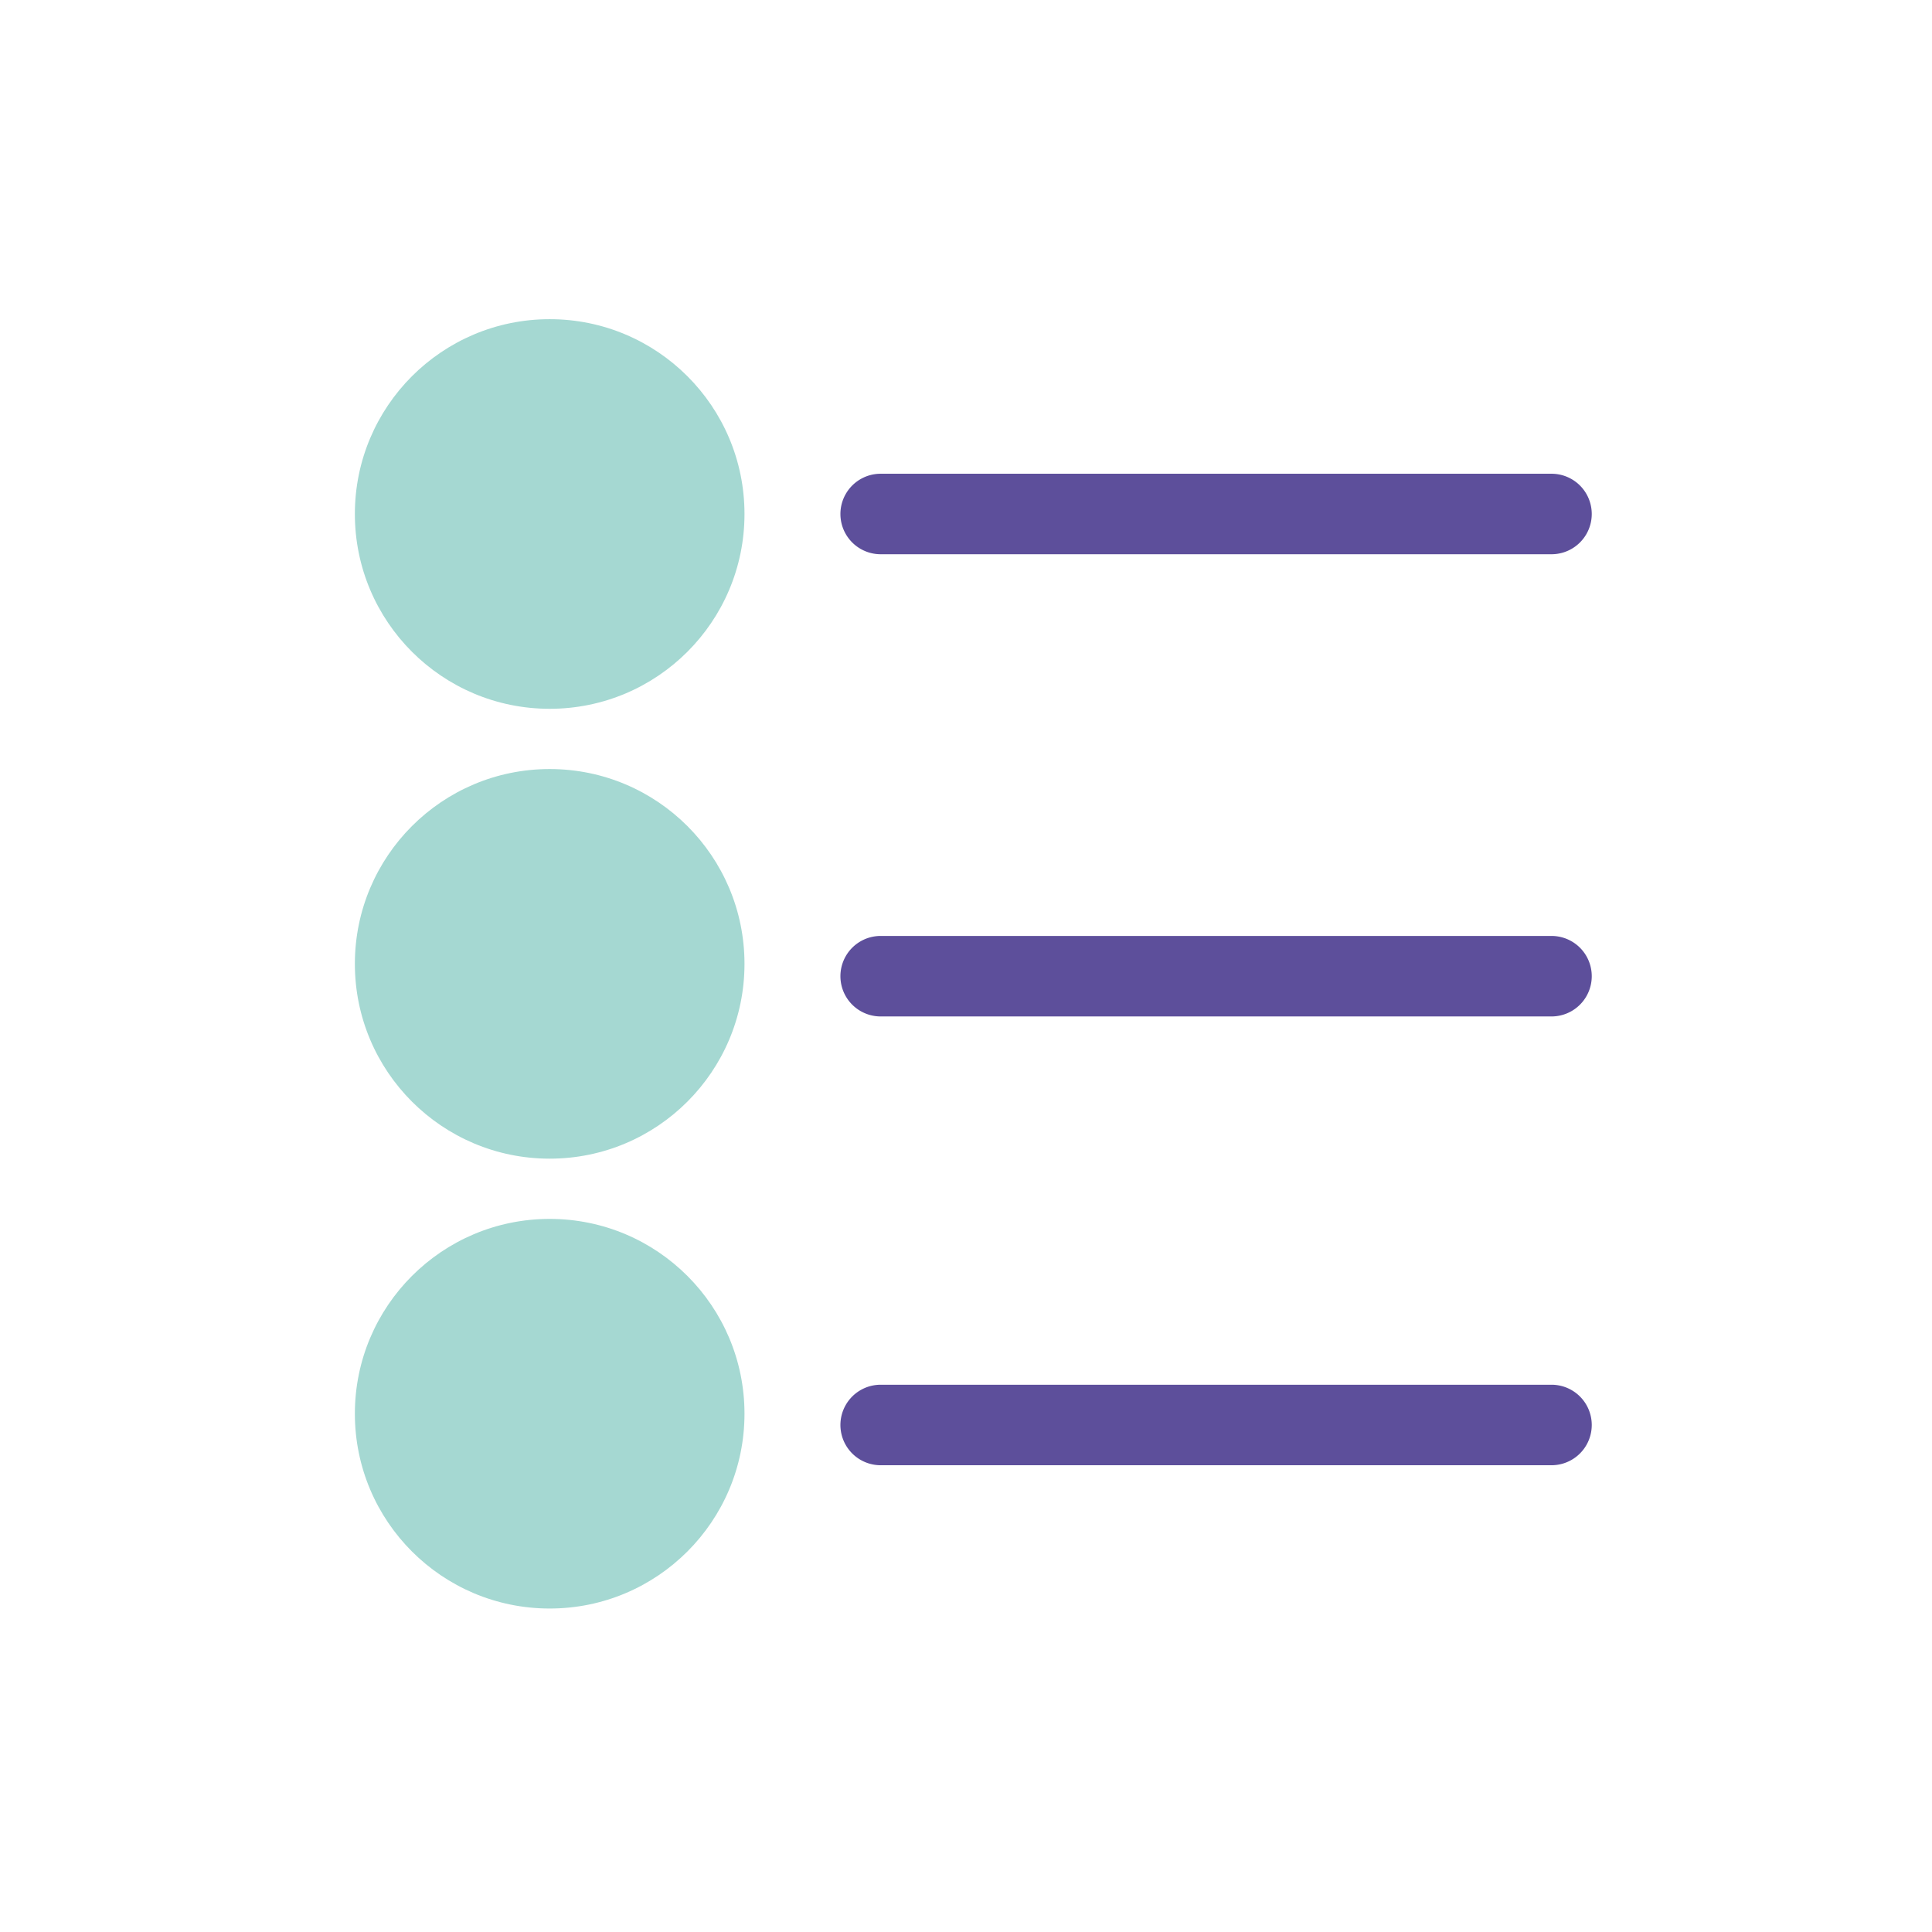
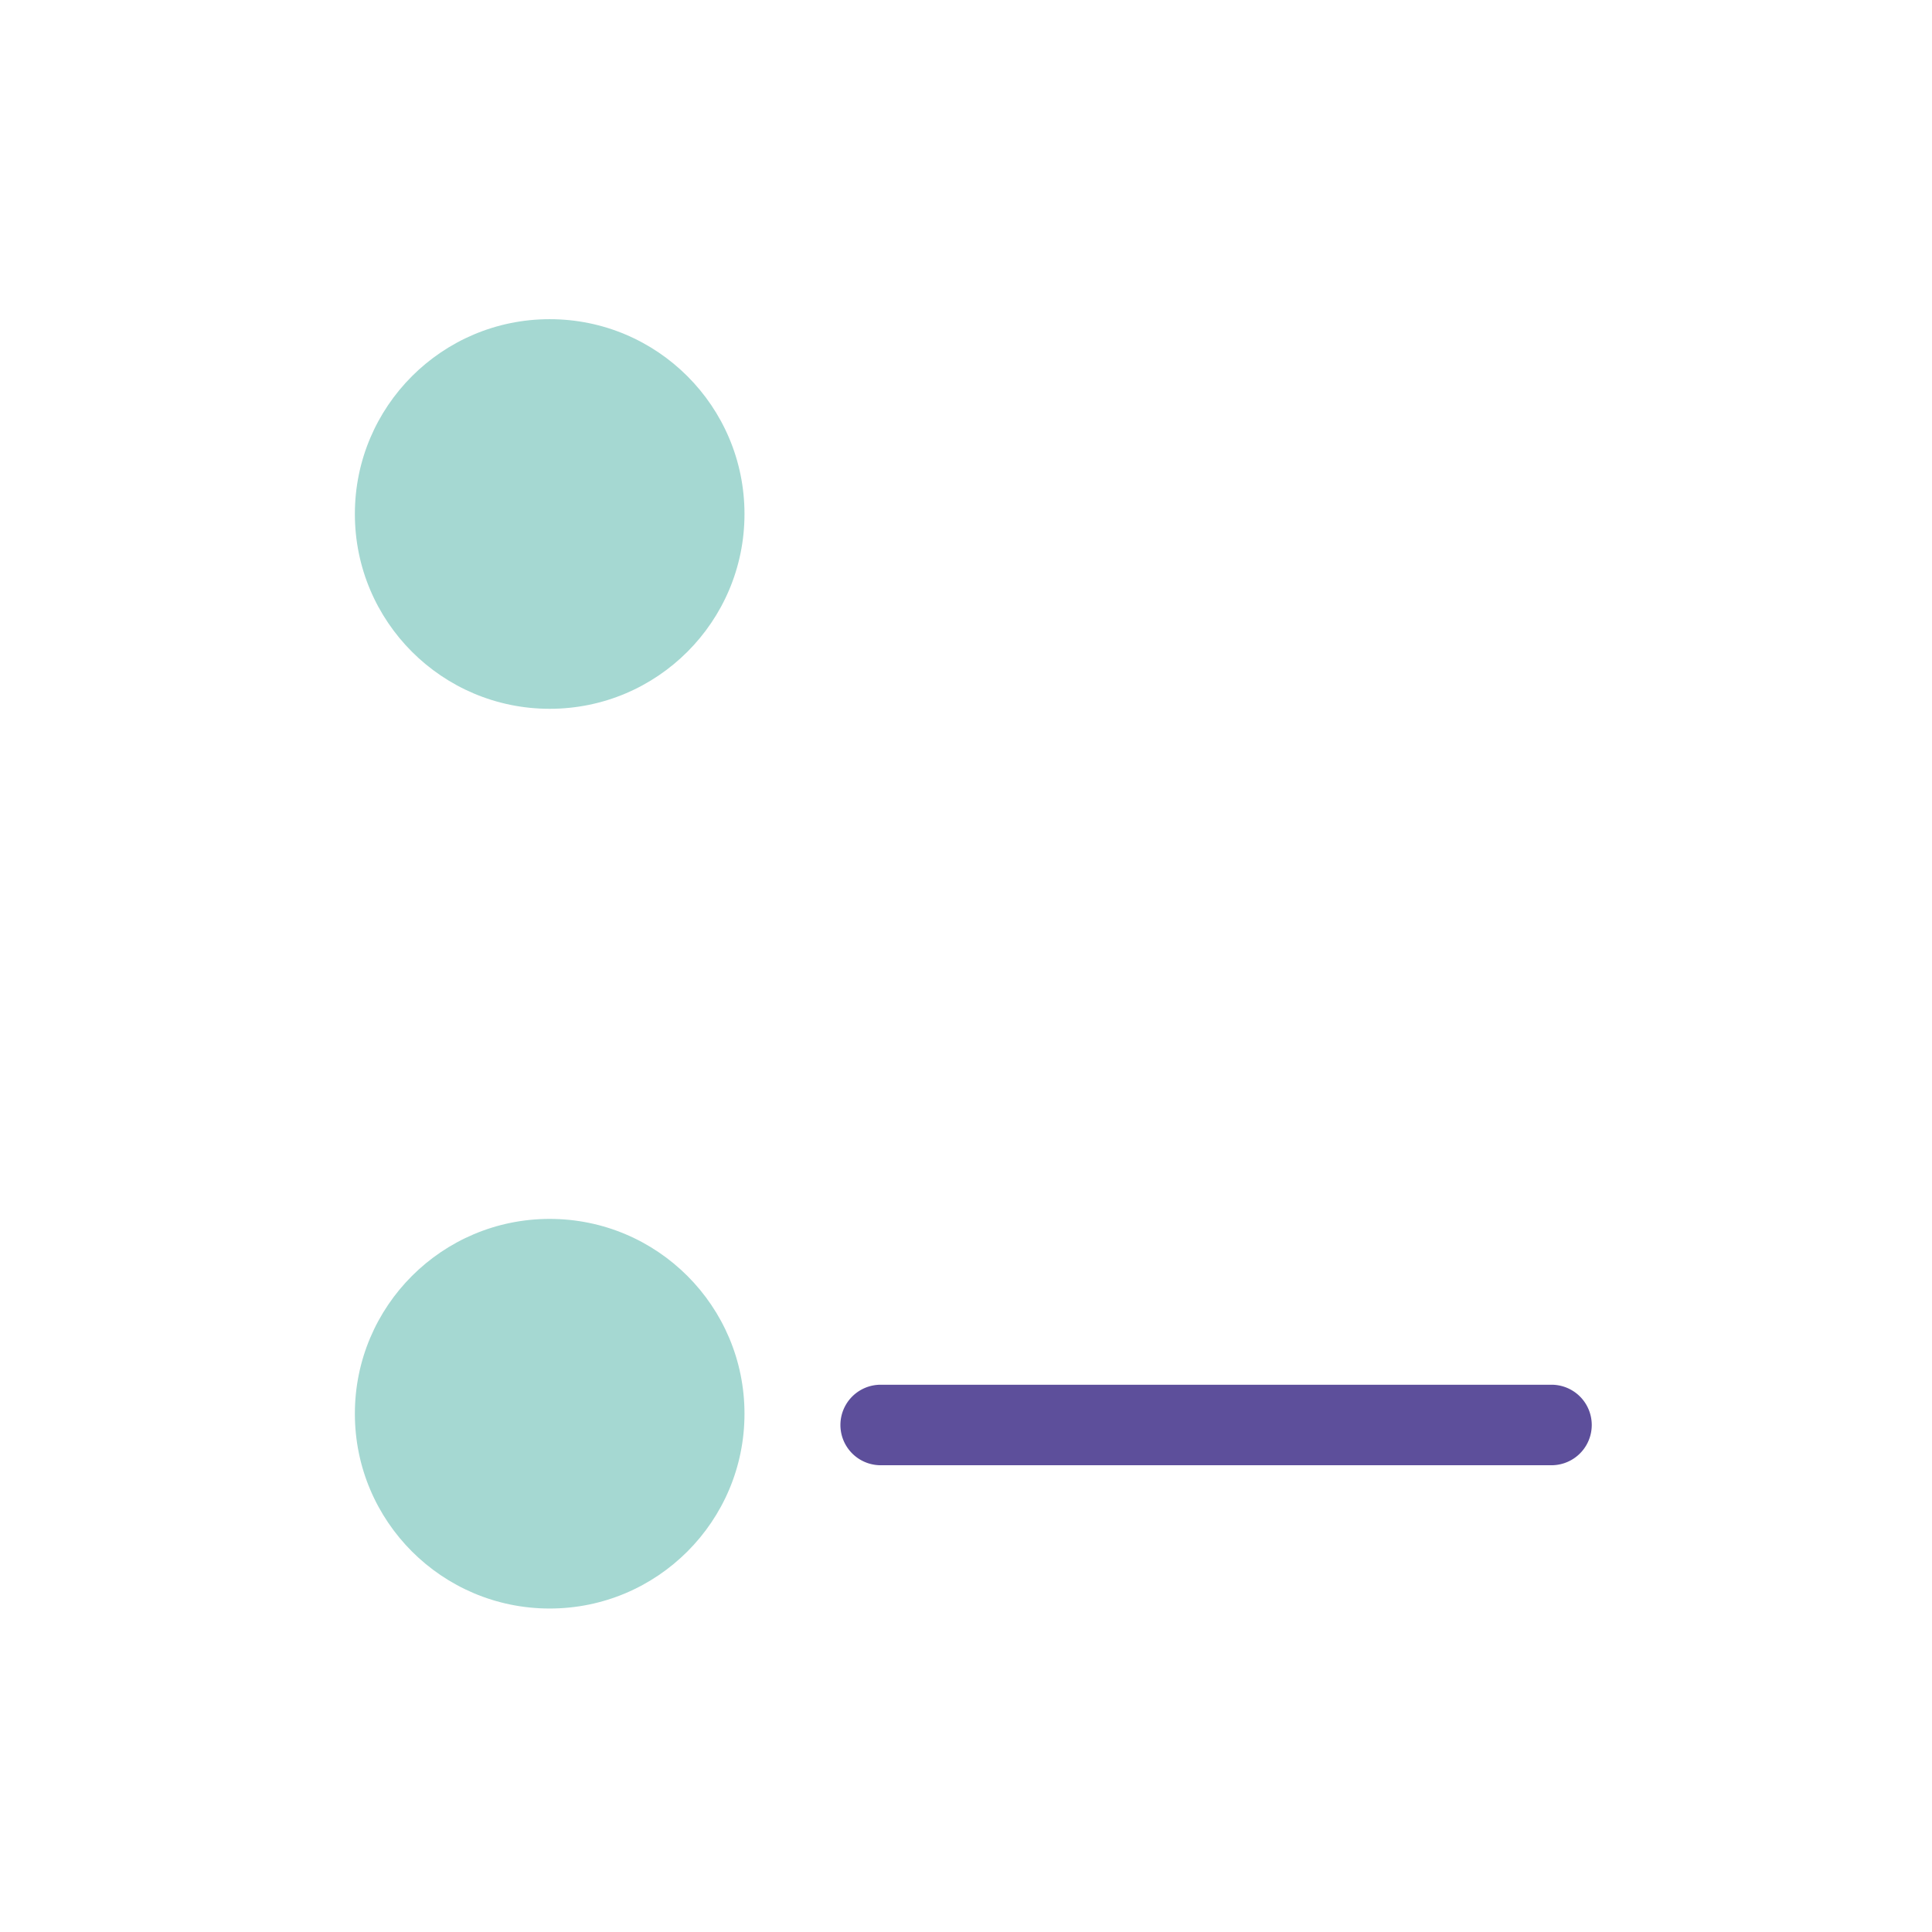
<svg xmlns="http://www.w3.org/2000/svg" viewBox="0 0 144 144">
  <defs>
    <style>.cls-1{isolation:isolate;}.cls-2{fill:#a5d8d2;mix-blend-mode:multiply;}.cls-3{fill:#5d4f9b;}</style>
  </defs>
  <g class="cls-1">
    <g id="Layer_1">
      <circle r="14.52" cy="38.31" cx="40.97" class="cls-2" />
-       <path d="M115.64,41.31h-50a3,3,0,0,1,0-6h50a3,3,0,0,1,0,6Z" class="cls-3" />
-       <path d="M115.64,75.76h-50a3,3,0,0,1,0-6h50a3,3,0,0,1,0,6Z" class="cls-3" />
      <path d="M115.64,109.21h-50a3,3,0,0,1,0-6h50a3,3,0,0,1,0,6Z" class="cls-3" />
-       <circle r="14.52" cy="71.84" cx="40.97" class="cls-2" />
      <circle r="14.52" cy="105.37" cx="40.97" class="cls-2" />
    </g>
  </g>
</svg>